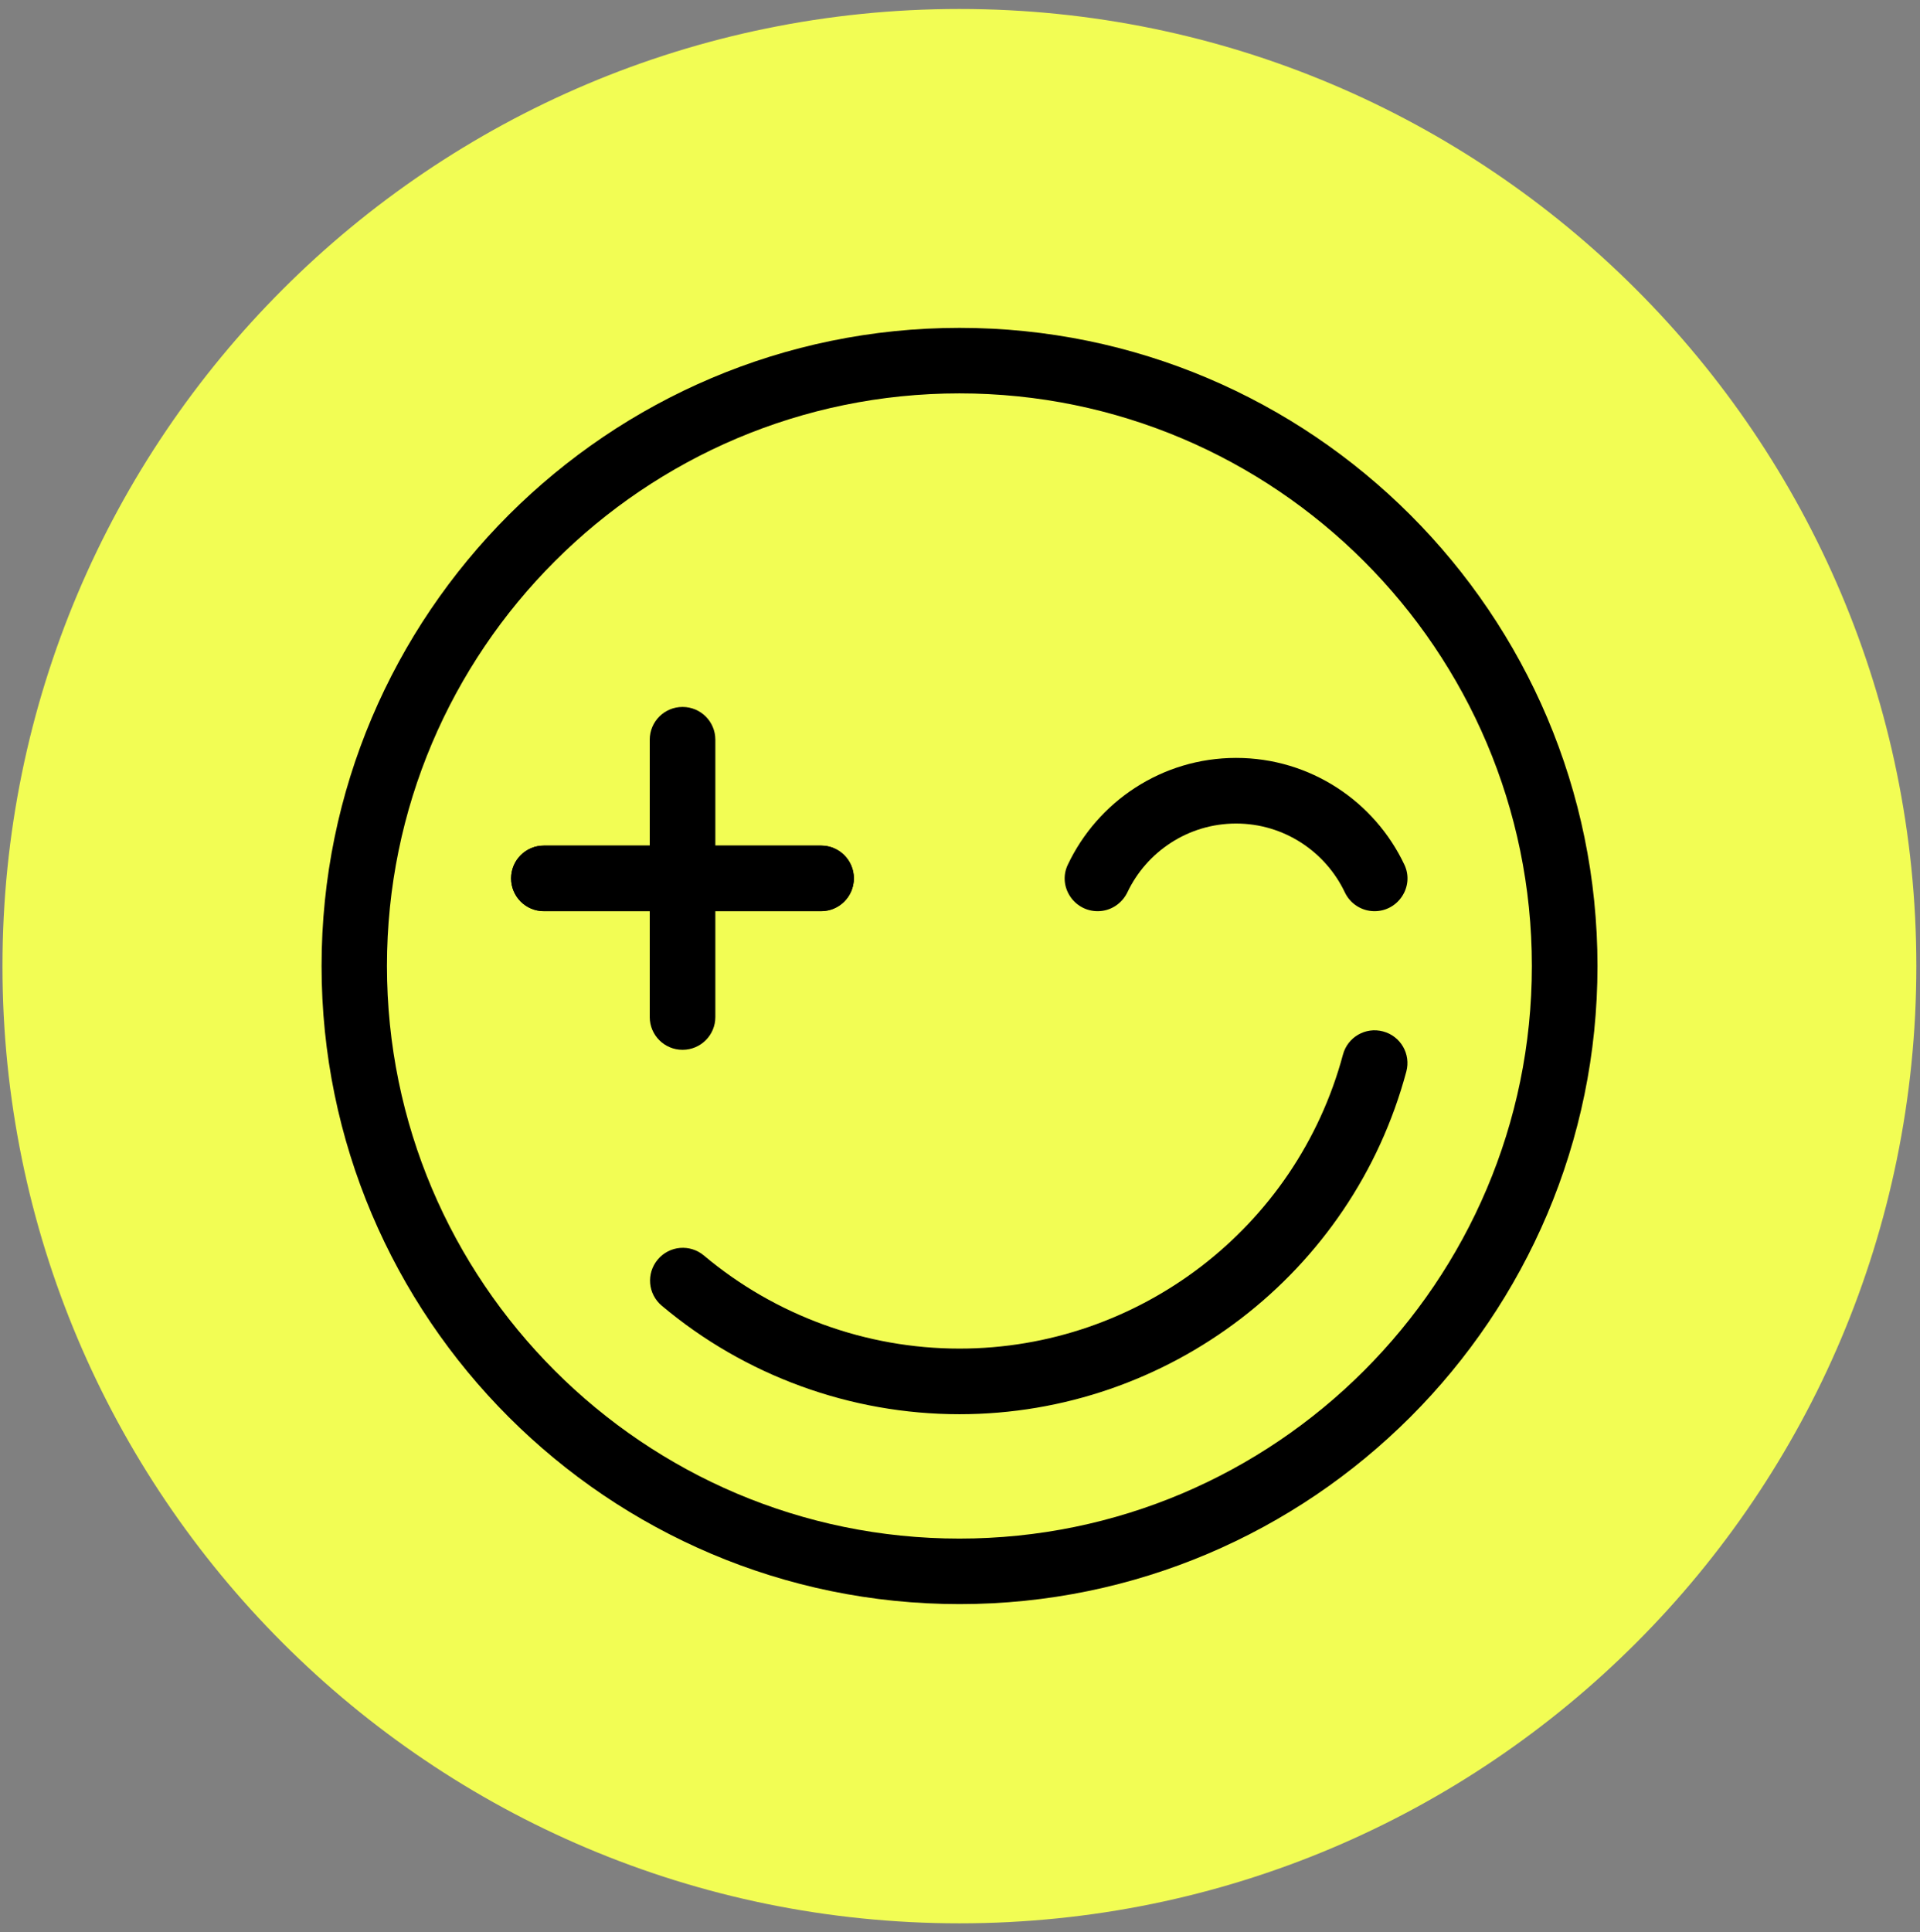
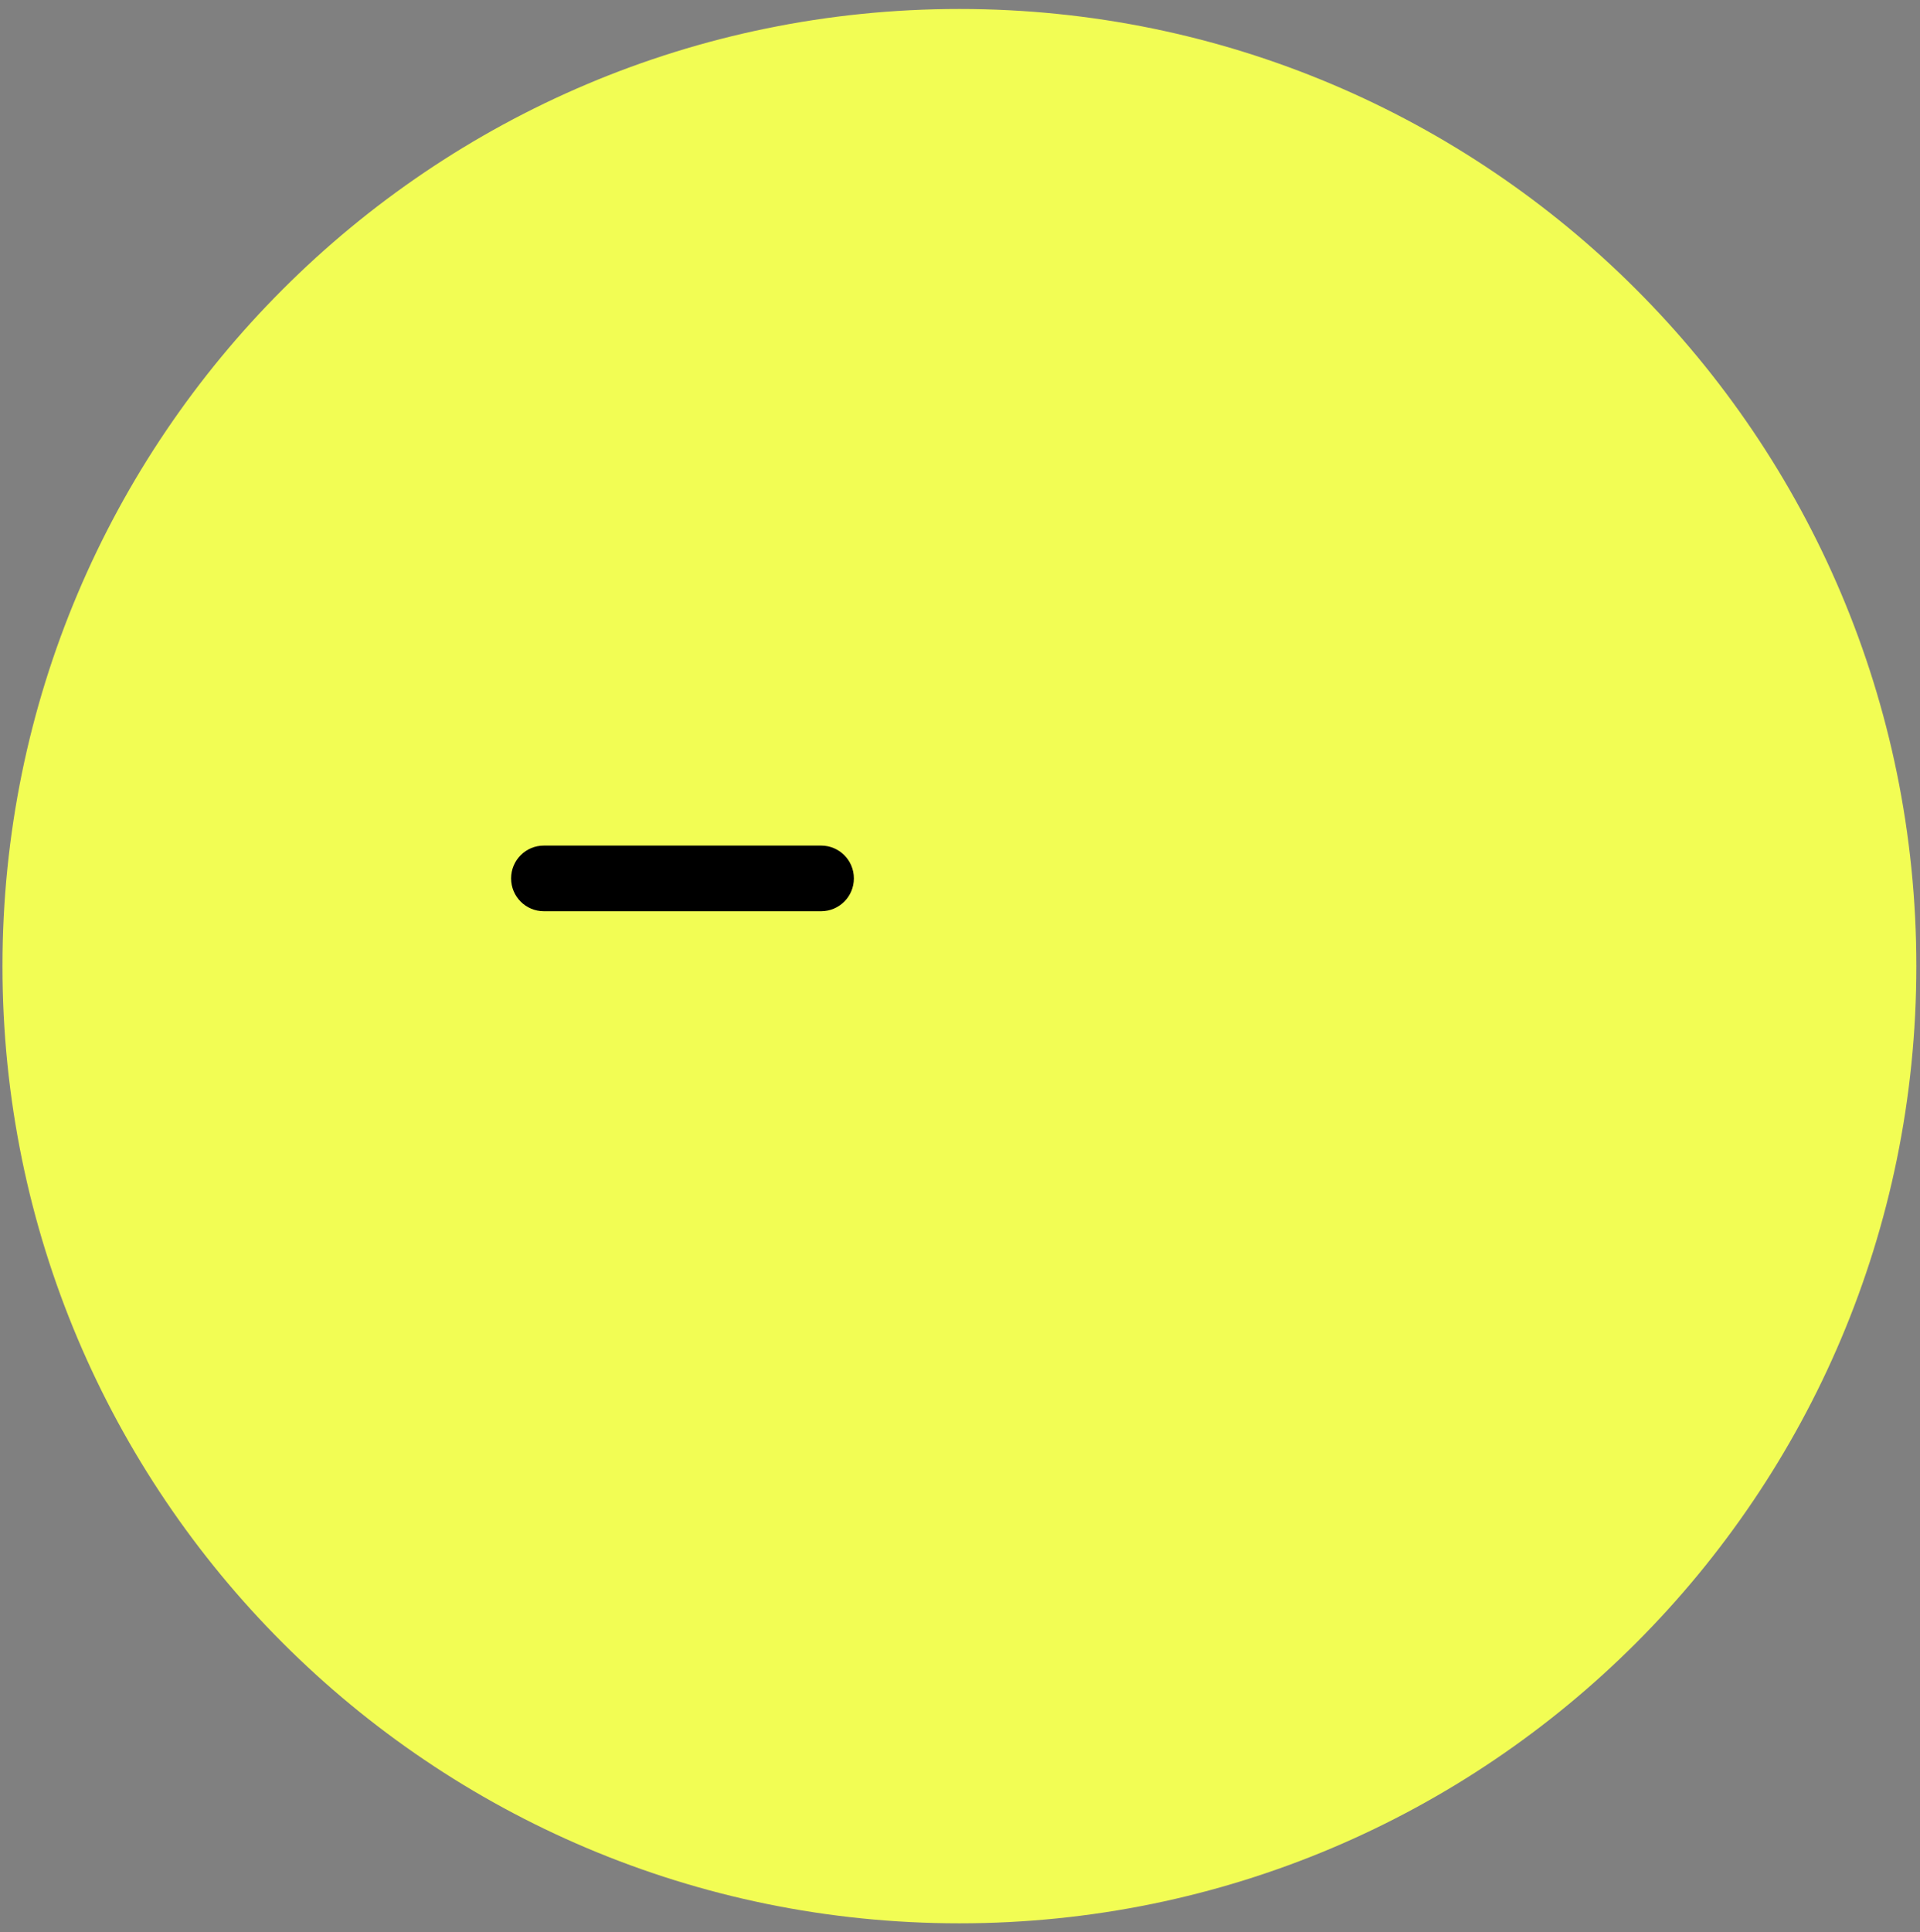
<svg xmlns="http://www.w3.org/2000/svg" width="163" height="164" viewBox="0 0 163 164" fill="none">
  <rect x="0" y="0" width="163" height="164" fill="#808080" stroke="none" />
  <path d="M81.45 163.242C126.318 163.242 162.69 126.869 162.69 82.002C162.69 37.134 126.318 0.762 81.45 0.762C36.582 0.762 0.21 37.134 0.21 82.002C0.21 126.869 36.582 163.242 81.45 163.242Z" fill="#F2FD54" />
-   <path d="M135.62 81.988C135.62 52.128 111.32 27.828 81.46 27.828C51.6 27.828 27.3 52.128 27.3 81.988C27.3 111.848 51.6 136.148 81.46 136.148C111.32 136.148 135.62 111.848 135.62 81.988ZM81.45 130.588C54.65 130.588 32.85 108.788 32.85 81.988C32.85 55.188 54.65 33.388 81.45 33.388C108.25 33.388 130.05 55.188 130.05 81.988C130.05 108.788 108.25 130.588 81.45 130.588Z" fill="black" />
-   <path d="M90.65 73.398C89.78 75.228 91.16 77.338 93.19 77.338C94.27 77.338 95.24 76.708 95.71 75.738C97.35 72.288 100.87 69.898 104.94 69.898C109.01 69.898 112.53 72.288 114.17 75.738C114.63 76.708 115.61 77.338 116.69 77.338C118.72 77.338 120.09 75.228 119.23 73.398C116.7 68.038 111.25 64.328 104.94 64.328C98.63 64.328 93.18 68.048 90.65 73.398Z" fill="black" />
-   <path d="M117.42 87.542C115.93 87.142 114.41 88.022 114.01 89.512C110.07 104.202 96.68 114.462 81.45 114.462C73.52 114.462 65.82 111.652 59.76 106.562C58.58 105.572 56.83 105.722 55.84 106.902C54.85 108.082 55 109.832 56.18 110.822C63.24 116.762 72.22 120.032 81.45 120.032C99.2 120.032 114.8 108.072 119.39 90.952C119.79 89.462 118.91 87.942 117.42 87.542Z" fill="black" />
-   <path d="M69.71 71.769H46.17C44.635 71.769 43.39 73.014 43.39 74.549C43.39 76.085 44.635 77.329 46.17 77.329H69.71C71.245 77.329 72.49 76.085 72.49 74.549C72.49 73.014 71.245 71.769 69.71 71.769Z" fill="black" />
  <path d="M69.71 71.769H46.17C44.635 71.769 43.39 73.014 43.39 74.549V74.559C43.39 76.095 44.635 77.34 46.17 77.34H69.71C71.245 77.34 72.49 76.095 72.49 74.559V74.549C72.49 73.014 71.245 71.769 69.71 71.769Z" fill="black" />
-   <path d="M55.16 62.782V86.322C55.16 87.857 56.405 89.102 57.94 89.102H57.95C59.485 89.102 60.73 87.857 60.73 86.322V62.782C60.73 61.246 59.485 60.002 57.95 60.002H57.94C56.405 60.002 55.16 61.246 55.16 62.782Z" fill="black" />
</svg>